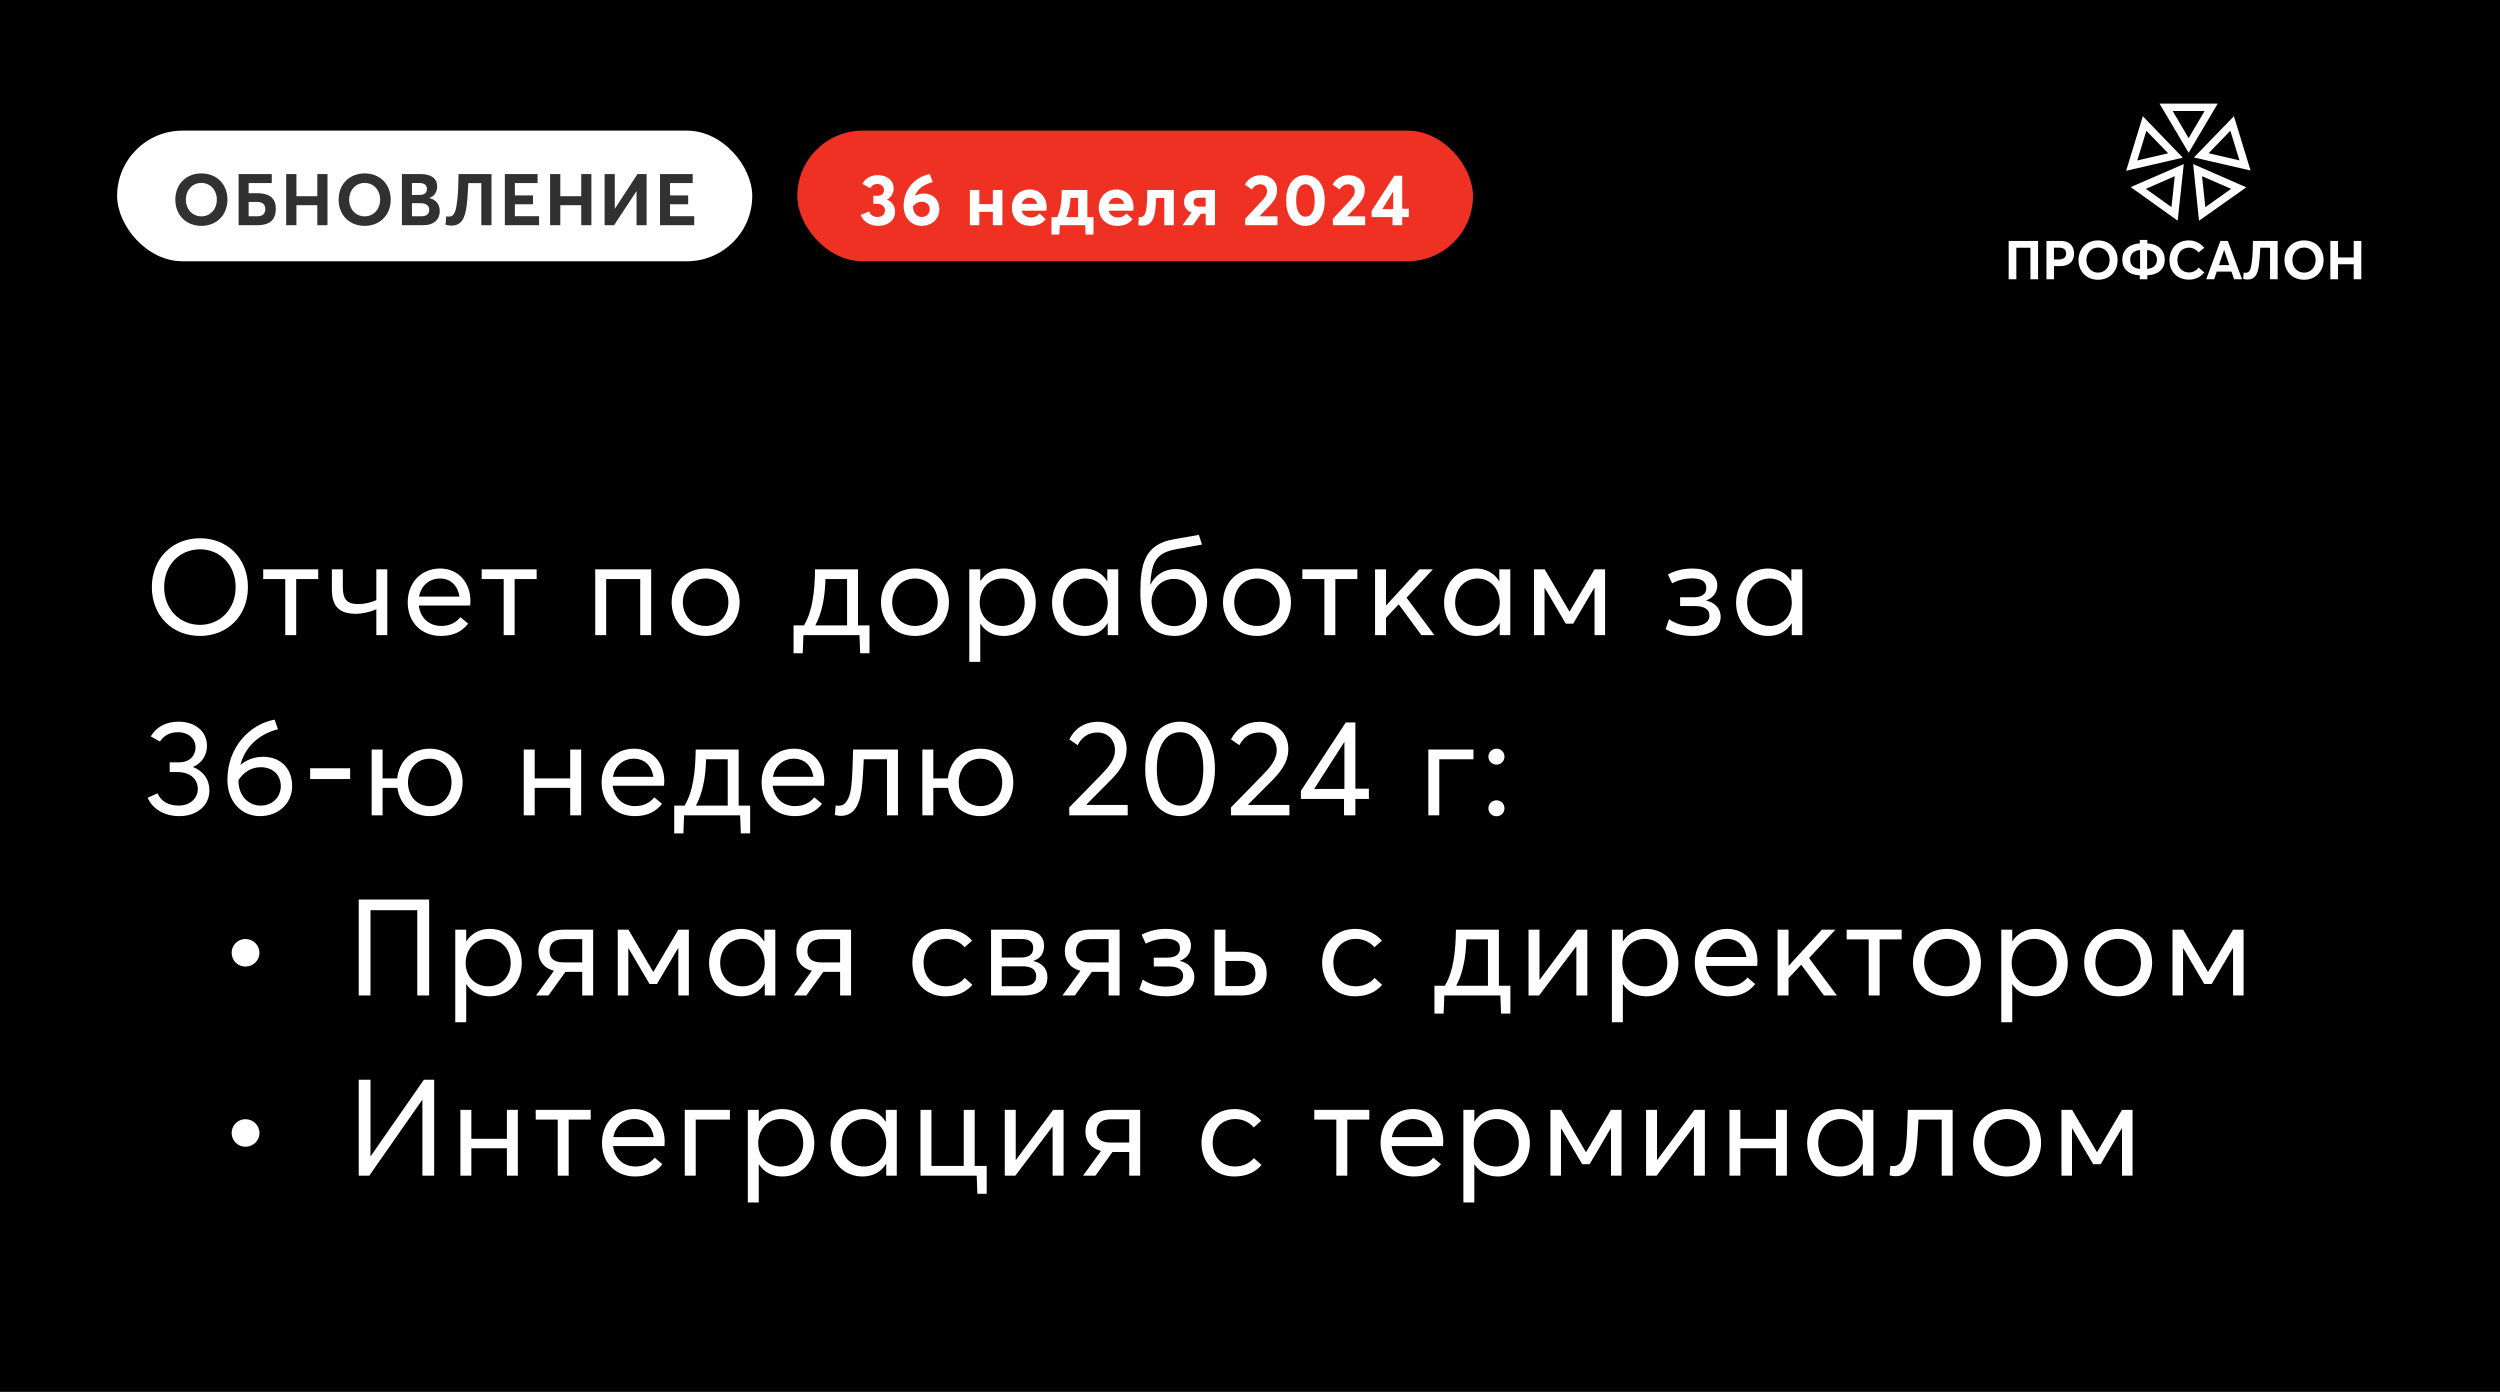
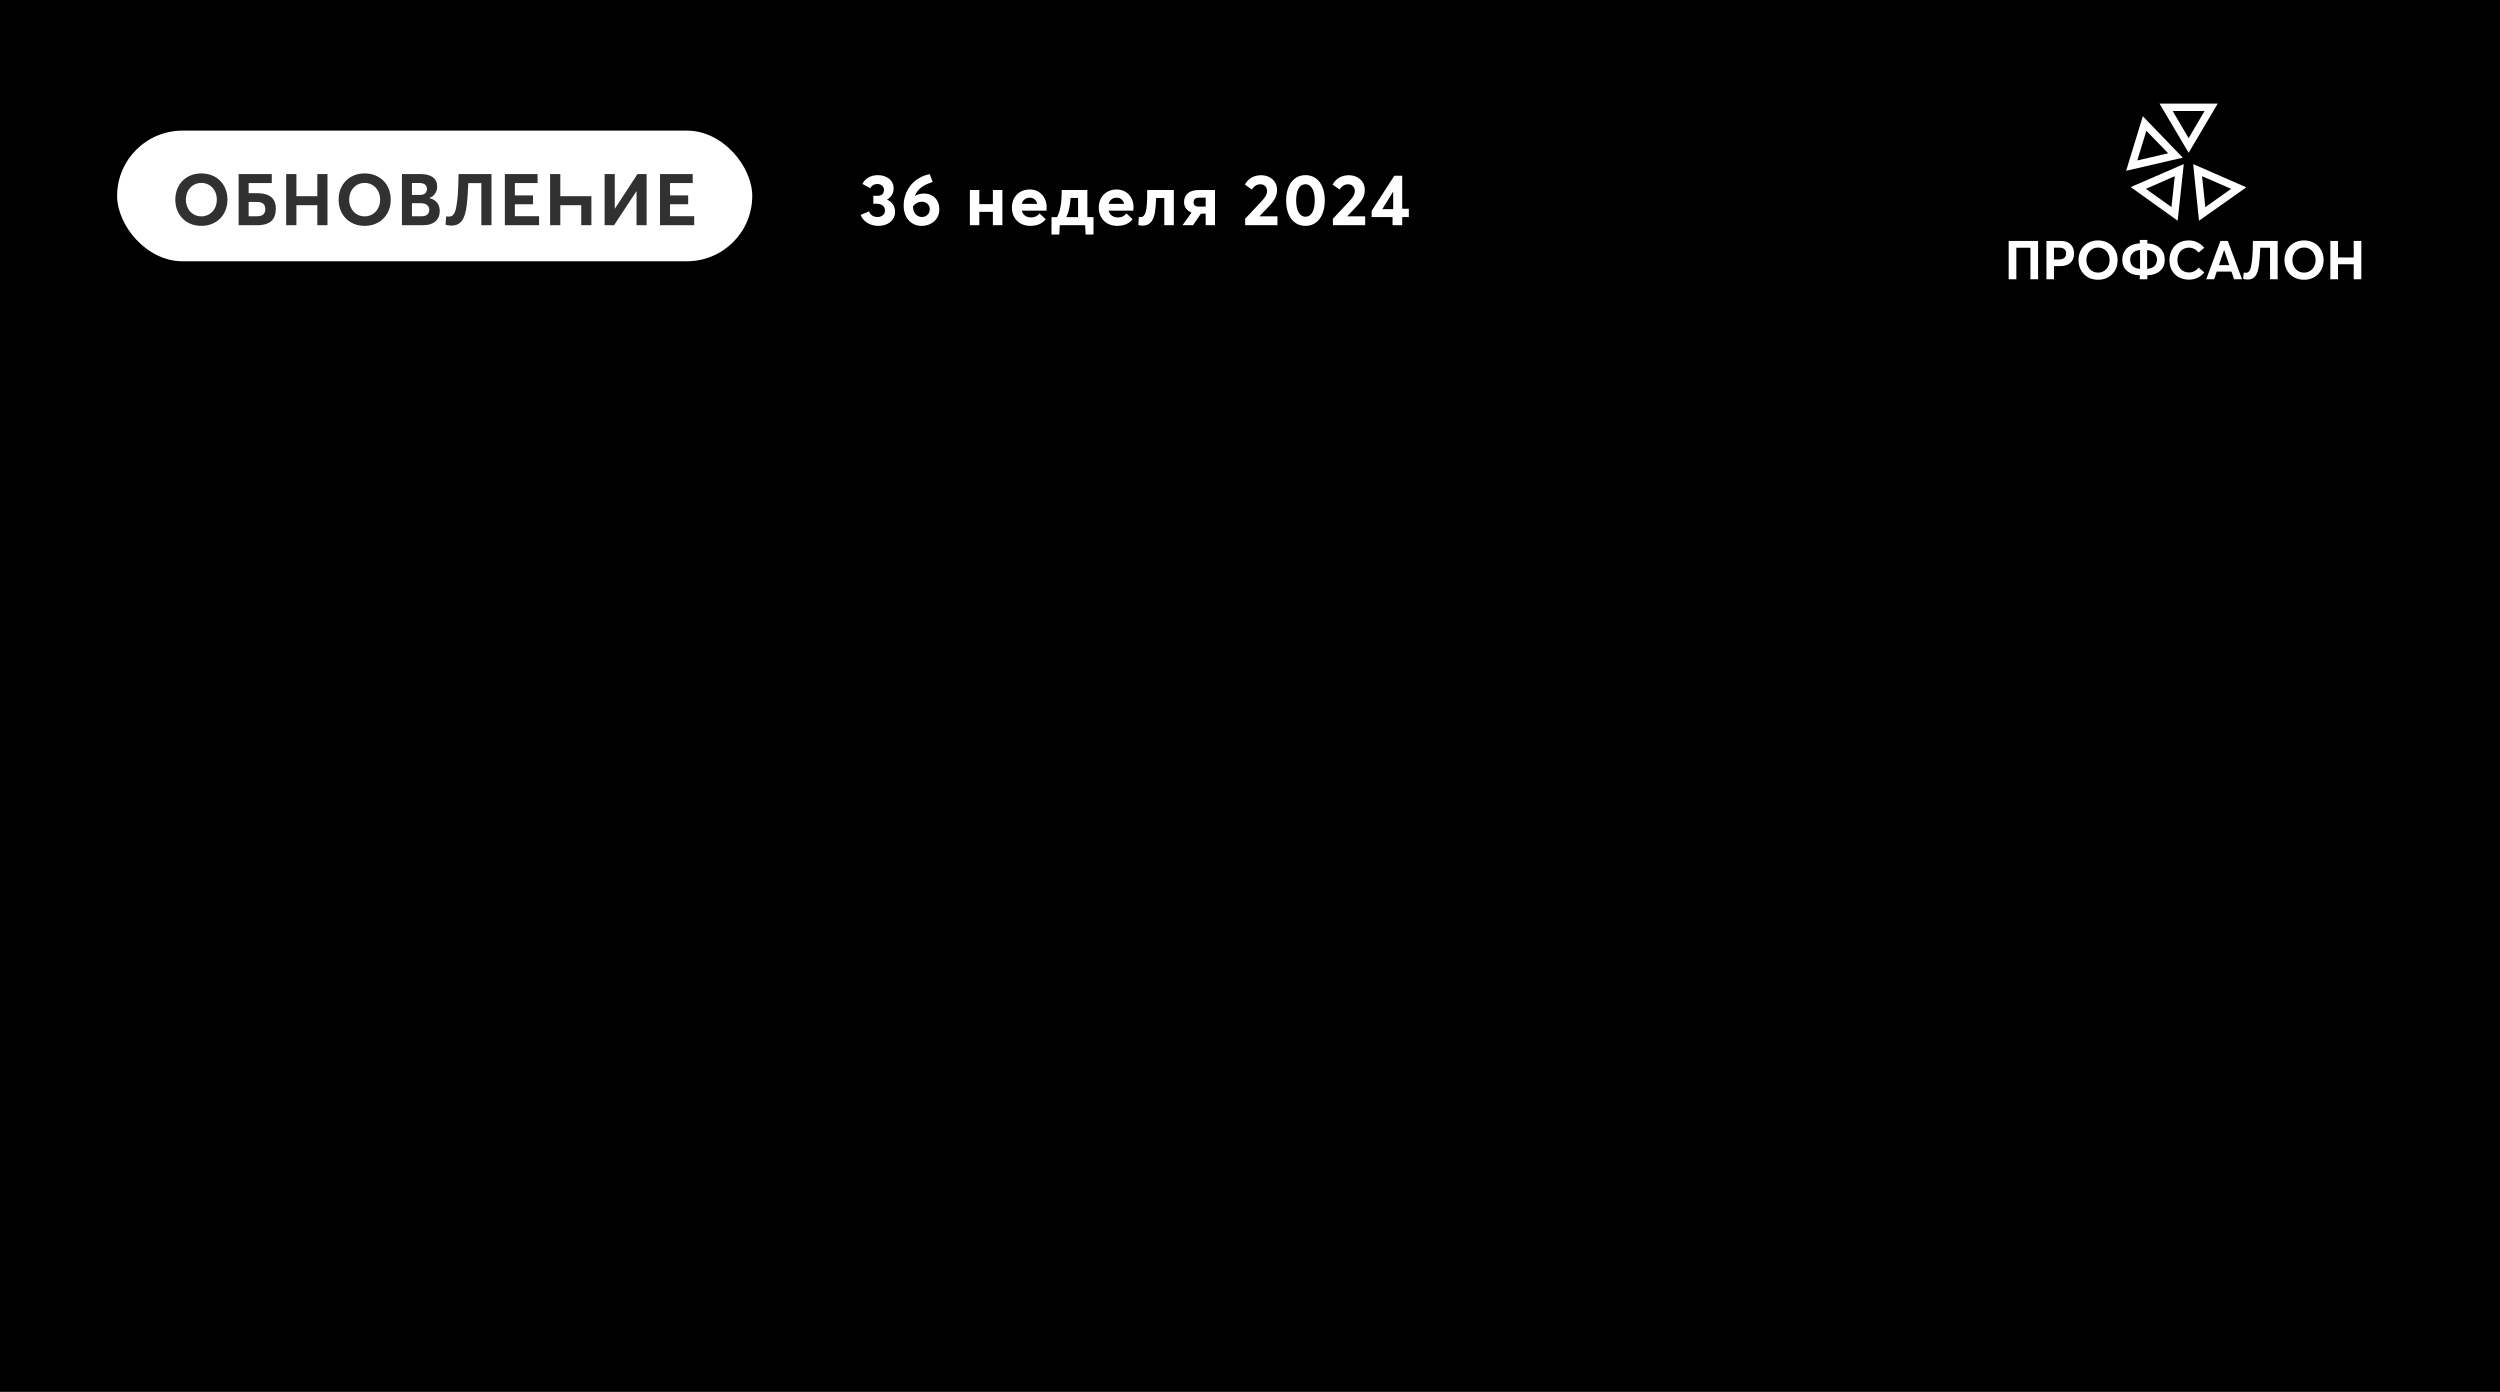
<svg xmlns="http://www.w3.org/2000/svg" width="555" height="309" viewBox="0 0 555 309" fill="none">
  <rect width="555" height="309" fill="black" />
  <path d="M445.924 62V53.48H452.452V62H450.76V54.992H447.628V62H445.924ZM454.315 62V53.48H457.471C459.535 53.48 460.435 54.68 460.435 56.312C460.435 58.184 459.175 59.084 457.303 59.084H455.983V62H454.315ZM455.983 57.596H457.123C458.179 57.596 458.683 57.068 458.683 56.288C458.683 55.496 458.179 54.98 457.207 54.98H455.983V57.596ZM465.775 62.108C463.195 62.108 461.431 60.272 461.431 57.74C461.431 55.208 463.195 53.372 465.775 53.372C468.271 53.372 470.107 55.136 470.107 57.74C470.107 60.332 468.271 62.108 465.775 62.108ZM465.775 60.524C467.239 60.524 468.343 59.348 468.343 57.74C468.343 56.132 467.239 54.956 465.775 54.956C464.239 54.956 463.183 56.192 463.183 57.74C463.183 59.288 464.239 60.524 465.775 60.524ZM480.576 57.656C480.576 59.624 479.256 61.004 476.712 61.112V62H475.032V61.124C472.5 61.016 471.144 59.624 471.144 57.656C471.144 55.676 472.5 54.152 475.032 54.044V53.264H476.712V54.044C479.244 54.152 480.576 55.676 480.576 57.656ZM472.896 57.644C472.896 58.772 473.604 59.6 475.092 59.684V55.508C473.628 55.604 472.896 56.492 472.896 57.644ZM476.664 59.684C478.128 59.576 478.848 58.772 478.848 57.644C478.848 56.492 478.128 55.616 476.664 55.508V59.684ZM485.967 62.084C483.591 62.084 481.623 60.572 481.623 57.764C481.623 55.328 483.183 53.372 485.943 53.372C487.167 53.372 488.427 53.9 489.339 55.016L488.091 56.06C487.539 55.388 486.819 54.98 485.943 54.98C484.491 54.98 483.387 56.06 483.387 57.764C483.387 59.348 484.443 60.488 485.967 60.488C486.855 60.488 487.599 60.044 488.115 59.408L489.351 60.476C488.619 61.388 487.467 62.084 485.967 62.084ZM489.782 62L492.938 53.48H494.57L497.738 62H495.974L495.386 60.296H492.122L491.546 62H489.782ZM492.602 58.856H494.906L493.766 55.52H493.742L492.602 58.856ZM500.157 53.48H505.641V62H503.949V54.992H501.777C501.717 56.384 501.645 57.728 501.501 58.784C501.225 60.86 500.637 62.06 498.969 62.06C498.633 62.06 498.213 62 497.985 61.916L498.105 60.512C498.237 60.548 498.453 60.56 498.573 60.56C499.509 60.56 499.725 59.528 499.917 58.052C500.097 56.72 500.133 54.968 500.157 53.48ZM511.502 62.108C508.922 62.108 507.158 60.272 507.158 57.74C507.158 55.208 508.922 53.372 511.502 53.372C513.998 53.372 515.834 55.136 515.834 57.74C515.834 60.332 513.998 62.108 511.502 62.108ZM511.502 60.524C512.966 60.524 514.07 59.348 514.07 57.74C514.07 56.132 512.966 54.956 511.502 54.956C509.966 54.956 508.91 56.192 508.91 57.74C508.91 59.288 509.966 60.524 511.502 60.524ZM517.338 62V53.48H519.042V57.164H522.522V53.48H524.214V62H522.522V58.664H519.042V62H517.338Z" fill="white" />
  <path fill-rule="evenodd" clip-rule="evenodd" d="M473.015 41.533L483.444 48.995L484.798 36.428L473.014 41.533H473.015ZM482.068 45.974L476.381 41.922L482.796 39.117L482.068 45.974Z" fill="white" />
  <path fill-rule="evenodd" clip-rule="evenodd" d="M472 37.915L484.576 35.002L475.708 25.799L472 37.917V37.915ZM481.334 34.032L474.475 35.618L476.494 29.037L481.334 34.032Z" fill="white" />
  <path fill-rule="evenodd" clip-rule="evenodd" d="M479.413 23L485.878 33.916L492.334 23.004L485.025 23H479.412H479.413ZM485.875 30.669L482.34 24.646H489.414L485.875 30.669Z" fill="white" />
-   <path fill-rule="evenodd" clip-rule="evenodd" d="M495.931 25.793L487.045 34.959L499.626 37.855L495.931 25.793ZM497.168 35.611L490.308 34.016L495.136 29.021L497.168 35.613V35.611Z" fill="white" />
  <path fill-rule="evenodd" clip-rule="evenodd" d="M498.673 41.587L486.881 36.426L488.18 49L498.675 41.587H498.673ZM488.855 39.118L495.31 41.922L489.58 45.988L488.855 39.119V39.118Z" fill="white" />
-   <rect x="177" y="29" width="150" height="29" rx="14.5" fill="#EF3124" />
  <path d="M194.995 50.144C193.043 50.144 191.587 49.104 191.059 47.712L192.931 46.928C193.235 47.712 193.843 48.176 194.835 48.176C195.731 48.176 196.467 47.616 196.467 46.72C196.467 45.92 195.859 45.232 194.643 45.232H193.875V43.472H194.835C195.811 43.472 196.243 42.88 196.243 42.176C196.243 41.392 195.603 40.848 194.803 40.848C193.987 40.848 193.523 41.216 193.203 41.776L191.459 40.832C191.971 39.696 193.235 38.88 194.851 38.88C196.803 38.88 198.387 39.952 198.387 41.824C198.387 42.88 197.859 43.76 196.963 44.288V44.336C198.019 44.816 198.707 45.728 198.707 47.008C198.707 48.912 197.123 50.144 194.995 50.144ZM205.155 42.96C207.011 42.96 208.531 44.24 208.531 46.496C208.531 48.656 206.819 50.144 204.563 50.144C202.307 50.144 200.611 48.368 200.611 45.68C200.611 42.16 202.963 39.296 206.419 38.656L207.059 40.416C205.091 40.976 203.763 41.888 203.123 43.424L203.155 43.456C203.747 43.136 204.451 42.96 205.155 42.96ZM204.659 48.176C205.715 48.176 206.403 47.392 206.403 46.448C206.403 45.488 205.699 44.784 204.595 44.784C203.827 44.784 203.139 45.216 202.691 45.776V45.904C202.691 47.28 203.587 48.176 204.659 48.176ZM215.313 50V42.176H217.409V45.312H220.417V42.176H222.529V50H220.417V47.04H217.409V50H215.313ZM232.354 46.016C232.354 46.272 232.322 46.64 232.306 46.768H226.818C227.074 47.712 227.826 48.272 228.882 48.272C229.762 48.272 230.37 47.904 230.786 47.392L232.146 48.656C231.49 49.504 230.482 50.144 228.738 50.144C226.338 50.144 224.642 48.528 224.642 46.08C224.642 43.696 226.29 42.064 228.61 42.064C230.818 42.064 232.354 43.728 232.354 46.016ZM228.594 43.888C227.746 43.888 227.074 44.368 226.834 45.264H230.274C230.066 44.432 229.506 43.888 228.594 43.888ZM242.755 48.208V52.064H241.011L240.899 50H235.267L235.171 52.064H233.427L233.443 48.208H234.675C235.043 47.472 235.283 46.688 235.427 45.888C235.651 44.72 235.699 43.488 235.699 42.176H241.395V48.208H242.755ZM236.723 48.208H239.331V43.936H237.667C237.603 44.8 237.507 45.68 237.315 46.512C237.171 47.104 236.979 47.68 236.723 48.208ZM251.642 46.016C251.642 46.272 251.61 46.64 251.594 46.768H246.106C246.362 47.712 247.114 48.272 248.17 48.272C249.05 48.272 249.658 47.904 250.074 47.392L251.434 48.656C250.778 49.504 249.77 50.144 248.026 50.144C245.626 50.144 243.93 48.528 243.93 46.08C243.93 43.696 245.578 42.064 247.898 42.064C250.106 42.064 251.642 43.728 251.642 46.016ZM247.882 43.888C247.034 43.888 246.362 44.368 246.122 45.264H249.562C249.354 44.432 248.794 43.888 247.882 43.888ZM254.683 42.176H260.587V50H258.475V43.952H256.667C256.619 45.136 256.539 46.192 256.395 47.104C256.091 48.944 255.323 50.096 253.627 50.096C253.323 50.096 252.955 50.048 252.715 49.952L252.827 48.16C252.955 48.192 253.051 48.208 253.211 48.208C253.963 48.208 254.347 47.424 254.507 46.304C254.667 45.152 254.683 43.408 254.683 42.176ZM266.255 42.176H269.727V50H267.663V47.44H266.591L264.847 50H262.511L264.527 47.184C263.471 46.784 262.863 45.952 262.863 44.88C262.863 43.264 263.887 42.176 266.255 42.176ZM267.663 45.872V43.888H266.223C265.407 43.888 264.975 44.224 264.975 44.912C264.975 45.472 265.327 45.872 266.159 45.872H267.663ZM276.444 50L276.412 48.576L279.82 44.944C280.716 44.016 281.292 43.28 281.292 42.4C281.292 41.552 280.684 40.912 279.836 40.912C279.052 40.912 278.396 41.28 277.916 42.08L276.364 40.976C277.004 39.808 278.156 38.896 279.996 38.896C281.836 38.896 283.5 40.112 283.5 42.144C283.5 43.392 283.1 44.368 281.676 45.84L279.628 47.984L279.644 48.032H283.596V50H276.444ZM289.809 50.144C287.265 50.144 285.521 48.064 285.521 44.512C285.521 41.152 287.153 38.88 289.809 38.88C292.353 38.88 294.097 40.944 294.097 44.512C294.097 47.872 292.481 50.144 289.809 50.144ZM289.809 48.112C291.089 48.112 291.873 46.848 291.873 44.512C291.873 42.272 291.121 40.896 289.809 40.896C288.545 40.896 287.745 42.176 287.745 44.512C287.745 46.72 288.529 48.112 289.809 48.112ZM295.92 50L295.888 48.576L299.296 44.944C300.192 44.016 300.768 43.28 300.768 42.4C300.768 41.552 300.16 40.912 299.312 40.912C298.528 40.912 297.872 41.28 297.392 42.08L295.84 40.976C296.48 39.808 297.632 38.896 299.472 38.896C301.312 38.896 302.976 40.112 302.976 42.144C302.976 43.392 302.576 44.368 301.152 45.84L299.104 47.984L299.12 48.032H303.072V50H295.92ZM309.144 50V48.192H304.504V46.816L309.544 39.008H311.288V46.336H312.76V48.192H311.288V50H309.144ZM306.872 46.432H309.288V42.528L306.872 46.432Z" fill="white" />
  <rect x="26" y="29" width="141" height="29" rx="14.5" fill="white" />
-   <path d="M44.712 50.144C41.273 50.144 38.92 47.696 38.92 44.32C38.92 40.944 41.273 38.496 44.712 38.496C48.041 38.496 50.489 40.848 50.489 44.32C50.489 47.776 48.041 50.144 44.712 50.144ZM44.712 48.032C46.664 48.032 48.136 46.464 48.136 44.32C48.136 42.176 46.664 40.608 44.712 40.608C42.664 40.608 41.257 42.256 41.257 44.32C41.257 46.384 42.664 48.032 44.712 48.032ZM52.974 50V38.64H60.334V40.64H55.198V42.896H57.118C60.142 42.896 61.23 44.304 61.23 46.272C61.23 48.608 60.158 50 57.038 50H52.974ZM55.198 48.016H57.07C58.302 48.016 58.894 47.456 58.894 46.4C58.894 45.312 58.206 44.832 57.086 44.832H55.198V48.016ZM63.532 50V38.64H65.804V43.552H70.444V38.64H72.7V50H70.444V45.552H65.804V50H63.532ZM80.965 50.144C77.525 50.144 75.173 47.696 75.173 44.32C75.173 40.944 77.525 38.496 80.965 38.496C84.293 38.496 86.741 40.848 86.741 44.32C86.741 47.776 84.293 50.144 80.965 50.144ZM80.965 48.032C82.917 48.032 84.389 46.464 84.389 44.32C84.389 42.176 82.917 40.608 80.965 40.608C78.917 40.608 77.509 42.256 77.509 44.32C77.509 46.384 78.917 48.032 80.965 48.032ZM89.226 50V38.64H93.322C95.738 38.64 97.05 39.6 97.05 41.408C97.05 42.432 96.57 43.472 95.338 43.952V43.984C96.794 44.336 97.626 45.36 97.626 46.864C97.626 48.672 96.41 50 93.882 50H89.226ZM91.45 43.28H93.146C94.122 43.28 94.778 42.88 94.778 41.952C94.778 41.152 94.282 40.624 93.05 40.624H91.45V43.28ZM91.45 48.016H93.562C94.634 48.016 95.29 47.536 95.29 46.576C95.29 45.68 94.634 45.104 93.338 45.104H91.45V48.016ZM101.799 38.64H109.111V50H106.855V40.656H103.959C103.879 42.512 103.783 44.304 103.591 45.712C103.223 48.48 102.439 50.08 100.215 50.08C99.767 50.08 99.207 50 98.903 49.888L99.063 48.016C99.239 48.064 99.527 48.08 99.687 48.08C100.935 48.08 101.223 46.704 101.479 44.736C101.719 42.96 101.767 40.624 101.799 38.64ZM112.077 50V38.64H119.341V40.64H114.301V43.376H118.333V45.344H114.301V48H119.677V50H112.077ZM122.119 50V38.64H124.391V43.552H129.031V38.64H131.287V50H129.031V45.552H124.391V50H122.119ZM134.224 50V38.64H136.48V46.304L136.512 46.32L141.52 38.64H143.552V50H141.312V42.464H141.28L136.32 50H134.224ZM146.517 50V38.64H153.781V40.64H148.741V43.376H152.773V45.344H148.741V48H154.117V50H146.517Z" fill="#313131" />
-   <path d="M44.42 141.18C38.21 141.18 33.71 136.68 33.71 130.35C33.71 124.02 38.21 119.49 44.42 119.49C50.39 119.49 55.04 123.84 55.04 130.35C55.04 136.83 50.39 141.18 44.42 141.18ZM44.42 138.72C48.83 138.72 52.31 135.27 52.31 130.35C52.31 125.4 48.83 121.95 44.42 121.95C39.8 121.95 36.44 125.52 36.44 130.35C36.44 135.15 39.8 138.72 44.42 138.72ZM63.326 141V128.55H58.436V126.39H70.646V128.55H65.756V141H63.326ZM83.546 126.39H85.976V141H83.546V135.24C82.256 135.87 80.366 136.26 78.956 136.26C75.326 136.26 73.676 134.61 73.676 130.83V126.39H76.106V130.29C76.106 133.47 77.396 134.1 79.586 134.1C80.966 134.1 82.406 133.74 83.546 133.23V126.39ZM104.433 133.44C104.433 133.83 104.373 134.25 104.373 134.43H92.973C93.303 137.16 95.223 138.96 97.983 138.96C99.933 138.96 101.313 138.12 102.213 137.01L103.923 138.45C102.663 140.07 100.833 141.18 97.893 141.18C93.573 141.18 90.513 138.18 90.513 133.71C90.513 129.3 93.543 126.21 97.713 126.21C101.703 126.21 104.433 129.27 104.433 133.44ZM97.683 128.43C95.343 128.43 93.483 129.96 93.033 132.45H102.003C101.643 130.05 100.083 128.43 97.683 128.43ZM111.817 141V128.55H106.927V126.39H119.137V128.55H114.247V141H111.817ZM132.141 141V126.39H144.561V141H142.131V128.55H134.571V141H132.141ZM156.663 141.18C152.133 141.18 149.103 137.91 149.103 133.71C149.103 129.51 152.133 126.21 156.663 126.21C160.983 126.21 164.193 129.27 164.193 133.71C164.193 138.15 160.983 141.18 156.663 141.18ZM156.663 138.96C159.453 138.96 161.703 136.83 161.703 133.71C161.703 130.59 159.483 128.43 156.663 128.43C153.603 128.43 151.593 130.8 151.593 133.71C151.593 136.62 153.633 138.96 156.663 138.96ZM193.03 138.84V145.02H190.96L190.81 141H178.36L178.21 145.02H176.17V138.84H178.48C179.44 137.22 180.04 135.36 180.37 133.41C180.79 131.13 180.91 128.73 180.94 126.39H190.48V138.84H193.03ZM181 138.84H188.05V128.55H183.25C183.19 130.29 183.07 132.24 182.65 134.13C182.29 135.87 181.75 137.46 181 138.84ZM203.133 141.18C198.603 141.18 195.573 137.91 195.573 133.71C195.573 129.51 198.603 126.21 203.133 126.21C207.453 126.21 210.663 129.27 210.663 133.71C210.663 138.15 207.453 141.18 203.133 141.18ZM203.133 138.96C205.923 138.96 208.173 136.83 208.173 133.71C208.173 130.59 205.953 128.43 203.133 128.43C200.073 128.43 198.063 130.8 198.063 133.71C198.063 136.62 200.103 138.96 203.133 138.96ZM215.186 146.94V126.39H217.616V128.97H217.646C218.756 127.23 220.616 126.21 222.836 126.21C226.976 126.21 229.946 129.48 229.946 133.8C229.946 138.24 226.856 141.18 222.836 141.18C220.526 141.18 218.726 140.16 217.646 138.48H217.616V146.94H215.186ZM222.506 138.96C225.446 138.96 227.486 136.74 227.486 133.8C227.486 130.56 225.236 128.43 222.476 128.43C219.506 128.43 217.496 130.8 217.496 133.8C217.496 136.89 219.716 138.96 222.506 138.96ZM240.664 141.18C236.644 141.18 233.554 138.24 233.554 133.8C233.554 129.48 236.524 126.21 240.664 126.21C242.824 126.21 244.714 127.23 245.764 129L245.824 128.97V126.39H248.254V141H245.914V138.36H245.884C244.834 140.1 243.034 141.18 240.664 141.18ZM241.024 138.96C243.724 138.96 245.914 136.89 245.914 133.8C245.914 130.8 243.904 128.43 241.024 128.43C238.264 128.43 236.014 130.56 236.014 133.8C236.014 136.74 238.024 138.96 241.024 138.96ZM260.779 141.18C255.439 141.18 253.129 137.16 253.159 131.67C253.159 125.31 254.059 120.87 260.509 119.73L266.149 118.74L266.839 120.9L260.989 121.95C256.189 122.82 255.679 125.43 255.349 129.75L255.409 129.78C256.369 127.86 258.199 126.33 261.109 126.33C264.859 126.33 267.979 129.33 267.979 133.65C267.979 138.06 264.709 141.18 260.779 141.18ZM260.689 138.99C263.239 138.99 265.519 136.8 265.519 133.65C265.519 130.68 263.329 128.52 260.599 128.52C257.449 128.52 255.679 131.13 255.649 133.44C255.649 135.99 257.239 138.99 260.689 138.99ZM279.067 141.18C274.537 141.18 271.507 137.91 271.507 133.71C271.507 129.51 274.537 126.21 279.067 126.21C283.387 126.21 286.597 129.27 286.597 133.71C286.597 138.15 283.387 141.18 279.067 141.18ZM279.067 138.96C281.857 138.96 284.107 136.83 284.107 133.71C284.107 130.59 281.887 128.43 279.067 128.43C276.007 128.43 273.997 130.8 273.997 133.71C273.997 136.62 276.037 138.96 279.067 138.96ZM294.012 141V128.55H289.122V126.39H301.332V128.55H296.442V141H294.012ZM305.262 141V126.39H307.692V134.37H307.752L315.102 126.39H318.102L312.252 132.69L318.432 141H315.552L310.512 134.16L307.692 137.16V141H305.262ZM327.693 141.18C323.673 141.18 320.583 138.24 320.583 133.8C320.583 129.48 323.553 126.21 327.693 126.21C329.853 126.21 331.743 127.23 332.793 129L332.853 128.97V126.39H335.283V141H332.943V138.36H332.913C331.863 140.1 330.063 141.18 327.693 141.18ZM328.053 138.96C330.753 138.96 332.943 136.89 332.943 133.8C332.943 130.8 330.933 128.43 328.053 128.43C325.293 128.43 323.043 130.56 323.043 133.8C323.043 136.74 325.053 138.96 328.053 138.96ZM340.548 141V126.39H342.918L348.408 135.75H348.468L353.988 126.39H356.328V141H353.988V130.5H353.928L349.248 138.45H347.598L342.948 130.53H342.888V141H340.548ZM375.744 141.18C372.894 141.18 370.944 140.4 369.774 139.65L370.524 137.46C371.874 138.42 373.704 139.02 375.744 139.02C378.054 139.02 379.494 138.18 379.494 136.65C379.494 135.24 378.294 134.55 376.284 134.55H372.984V132.6H375.894C377.814 132.6 378.804 131.88 378.804 130.53C378.804 129 377.544 128.4 375.684 128.4C373.914 128.4 372.384 128.85 371.214 129.51L370.284 127.53C371.274 126.96 373.224 126.21 375.654 126.21C379.074 126.21 381.234 127.59 381.234 129.93C381.234 131.46 380.334 132.75 378.774 133.29V133.32C380.454 133.71 381.984 134.88 381.984 136.95C381.984 139.47 379.764 141.18 375.744 141.18ZM392.523 141.18C388.503 141.18 385.413 138.24 385.413 133.8C385.413 129.48 388.383 126.21 392.523 126.21C394.683 126.21 396.573 127.23 397.623 129L397.683 128.97V126.39H400.113V141H397.773V138.36H397.743C396.693 140.1 394.893 141.18 392.523 141.18ZM392.883 138.96C395.583 138.96 397.773 136.89 397.773 133.8C397.773 130.8 395.763 128.43 392.883 128.43C390.123 128.43 387.873 130.56 387.873 133.8C387.873 136.74 389.883 138.96 392.883 138.96ZM39.83 181.18C36.32 181.18 33.8 179.47 32.78 177.1L34.97 176.11C35.69 177.76 37.25 178.84 39.65 178.84C42.05 178.84 43.91 177.37 43.91 175.12C43.91 173.14 42.44 171.4 39.38 171.4H37.67V169.24H39.68C42.32 169.24 43.4 167.59 43.4 165.94C43.4 163.9 41.72 162.55 39.56 162.55C37.52 162.55 36.32 163.42 35.51 164.62L33.47 163.48C34.55 161.59 36.65 160.21 39.62 160.21C43.13 160.21 45.95 162.19 45.95 165.61C45.95 167.53 44.87 169.39 42.92 170.23V170.32C45.11 171.16 46.49 173.02 46.49 175.48C46.49 178.9 43.64 181.18 39.83 181.18ZM58.436 168.01C62.156 168.01 64.856 170.44 64.856 174.55C64.856 178.33 61.826 181.18 57.716 181.18C53.636 181.18 50.486 178 50.486 173.11C50.486 165.79 55.526 160.75 60.956 159.76L61.706 161.89C57.956 162.85 54.536 165.34 53.366 169.84C54.656 168.7 56.456 168.01 58.436 168.01ZM57.866 178.84C60.566 178.84 62.336 176.86 62.336 174.52C62.336 172.03 60.566 170.32 57.866 170.32C55.586 170.32 53.876 171.7 52.946 173.2V173.38C52.946 176.62 55.136 178.84 57.866 178.84ZM68.848 172.96V170.56H77.728V172.96H68.848ZM95.406 166.21C99.606 166.21 102.696 169.27 102.696 173.71C102.696 178.15 99.606 181.18 95.406 181.18C91.416 181.18 88.716 178.57 88.236 174.91H84.936V181H82.506V166.39H84.936V172.81H88.176C88.566 169 91.326 166.21 95.406 166.21ZM95.406 178.96C98.106 178.96 100.236 176.83 100.236 173.71C100.236 170.59 98.106 168.43 95.406 168.43C92.466 168.43 90.576 170.74 90.576 173.71C90.576 176.68 92.496 178.96 95.406 178.96ZM116.27 181V166.39H118.7V172.81H126.59V166.39H129.02V181H126.59V174.91H118.7V181H116.27ZM147.475 173.44C147.475 173.83 147.415 174.25 147.415 174.43H136.015C136.345 177.16 138.265 178.96 141.025 178.96C142.975 178.96 144.355 178.12 145.255 177.01L146.965 178.45C145.705 180.07 143.875 181.18 140.935 181.18C136.615 181.18 133.555 178.18 133.555 173.71C133.555 169.3 136.585 166.21 140.755 166.21C144.745 166.21 147.475 169.27 147.475 173.44ZM140.725 168.43C138.385 168.43 136.525 169.96 136.075 172.45H145.045C144.685 170.05 143.125 168.43 140.725 168.43ZM166.533 178.84V185.02H164.463L164.313 181H151.863L151.713 185.02H149.673V178.84H151.983C152.943 177.22 153.543 175.36 153.873 173.41C154.293 171.13 154.413 168.73 154.443 166.39H163.983V178.84H166.533ZM154.503 178.84H161.553V168.55H156.753C156.693 170.29 156.573 172.24 156.153 174.13C155.793 175.87 155.253 177.46 154.503 178.84ZM182.995 173.44C182.995 173.83 182.935 174.25 182.935 174.43H171.535C171.865 177.16 173.785 178.96 176.545 178.96C178.495 178.96 179.875 178.12 180.775 177.01L182.485 178.45C181.225 180.07 179.395 181.18 176.455 181.18C172.135 181.18 169.075 178.18 169.075 173.71C169.075 169.3 172.105 166.21 176.275 166.21C180.265 166.21 182.995 169.27 182.995 173.44ZM176.245 168.43C173.905 168.43 172.045 169.96 171.595 172.45H180.565C180.205 170.05 178.645 168.43 176.245 168.43ZM189.389 166.39H199.349V181H196.919V168.55H191.759C191.639 170.95 191.519 173.35 191.279 175.27C190.739 179.26 189.239 181.12 186.629 181.12C186.119 181.12 185.639 181.03 185.339 180.91L185.519 178.81C185.699 178.84 185.909 178.87 186.209 178.87C187.709 178.87 188.669 177.37 188.999 174.49C189.239 172.21 189.329 168.88 189.389 166.39ZM217.663 166.21C221.863 166.21 224.953 169.27 224.953 173.71C224.953 178.15 221.863 181.18 217.663 181.18C213.673 181.18 210.973 178.57 210.493 174.91H207.193V181H204.763V166.39H207.193V172.81H210.433C210.823 169 213.583 166.21 217.663 166.21ZM217.663 178.96C220.363 178.96 222.493 176.83 222.493 173.71C222.493 170.59 220.363 168.43 217.663 168.43C214.723 168.43 212.833 170.74 212.833 173.71C212.833 176.68 214.753 178.96 217.663 178.96ZM237.387 181L237.357 179.26L244.407 172.06C246.147 170.26 247.527 168.61 247.527 166.57C247.527 164.29 245.937 162.61 243.657 162.61C241.707 162.61 240.207 163.57 239.247 165.43L237.387 164.14C238.527 161.86 240.597 160.24 243.807 160.24C247.107 160.24 250.107 162.49 250.107 166.3C250.107 168.61 249.117 170.62 246.567 173.2L241.197 178.6L241.227 178.69H250.347V181H237.387ZM261.976 181.18C257.506 181.18 254.236 177.43 254.236 170.71C254.236 164.59 257.086 160.21 261.976 160.21C266.446 160.21 269.716 163.96 269.716 170.71C269.716 176.8 266.896 181.18 261.976 181.18ZM261.976 178.84C265.276 178.84 267.136 175.63 267.136 170.71C267.136 165.46 265.036 162.55 261.976 162.55C258.706 162.55 256.816 165.76 256.816 170.71C256.816 175.93 258.946 178.84 261.976 178.84ZM273.289 181L273.259 179.26L280.309 172.06C282.049 170.26 283.429 168.61 283.429 166.57C283.429 164.29 281.839 162.61 279.559 162.61C277.609 162.61 276.109 163.57 275.149 165.43L273.289 164.14C274.429 161.86 276.499 160.24 279.709 160.24C283.009 160.24 286.009 162.49 286.009 166.3C286.009 168.61 285.019 170.62 282.469 173.2L277.099 178.6L277.129 178.69H286.249V181H273.289ZM298.372 181V177.37H288.802V175.57L298.762 160.39H300.892V175.09H303.892V177.37H300.892V181H298.372ZM291.742 175.15H298.462V164.68L291.742 175.15ZM317.09 181V166.39H327.11V168.55H319.52V181H317.09ZM332.225 169.75C331.235 169.75 330.425 168.97 330.425 167.98C330.425 166.99 331.235 166.21 332.225 166.21C333.215 166.21 333.995 166.99 333.995 167.98C333.995 168.97 333.215 169.75 332.225 169.75ZM332.225 181.21C331.235 181.21 330.425 180.43 330.425 179.44C330.425 178.45 331.235 177.67 332.225 177.67C333.215 177.67 333.995 178.45 333.995 179.44C333.995 180.43 333.215 181.21 332.225 181.21ZM54.482 214.58C52.802 214.58 51.422 213.23 51.422 211.52C51.422 209.81 52.802 208.46 54.482 208.46C56.192 208.46 57.602 209.81 57.602 211.52C57.602 213.23 56.192 214.58 54.482 214.58ZM79.64 221V199.7H95.27V221H92.63V202.07H82.25V221H79.64ZM101.069 226.94V206.39H103.499V208.97H103.529C104.639 207.23 106.499 206.21 108.719 206.21C112.859 206.21 115.829 209.48 115.829 213.8C115.829 218.24 112.739 221.18 108.719 221.18C106.409 221.18 104.609 220.16 103.529 218.48H103.499V226.94H101.069ZM108.389 218.96C111.329 218.96 113.369 216.74 113.369 213.8C113.369 210.56 111.119 208.43 108.359 208.43C105.389 208.43 103.379 210.8 103.379 213.8C103.379 216.89 105.599 218.96 108.389 218.96ZM125.233 206.39H131.683V221H129.253V215.75H125.533L121.753 221H118.993L122.983 215.51C120.733 214.94 119.533 213.35 119.533 211.19C119.533 208.28 121.393 206.39 125.233 206.39ZM129.253 213.65V208.49H125.203C123.043 208.49 121.993 209.42 121.993 211.19C121.993 212.66 122.893 213.65 125.083 213.65H129.253ZM137.146 221V206.39H139.516L145.006 215.75H145.066L150.586 206.39H152.926V221H150.586V210.5H150.526L145.846 218.45H144.196L139.546 210.53H139.486V221H137.146ZM164.528 221.18C160.508 221.18 157.418 218.24 157.418 213.8C157.418 209.48 160.388 206.21 164.528 206.21C166.688 206.21 168.578 207.23 169.628 209L169.688 208.97V206.39H172.118V221H169.778V218.36H169.748C168.698 220.1 166.898 221.18 164.528 221.18ZM164.888 218.96C167.588 218.96 169.778 216.89 169.778 213.8C169.778 210.8 167.768 208.43 164.888 208.43C162.128 208.43 159.878 210.56 159.878 213.8C159.878 216.74 161.888 218.96 164.888 218.96ZM182.484 206.39H188.934V221H186.504V215.75H182.784L179.004 221H176.244L180.234 215.51C177.984 214.94 176.784 213.35 176.784 211.19C176.784 208.28 178.644 206.39 182.484 206.39ZM186.504 213.65V208.49H182.454C180.294 208.49 179.244 209.42 179.244 211.19C179.244 212.66 180.144 213.65 182.334 213.65H186.504ZM209.831 221.18C205.571 221.18 202.541 218.15 202.541 213.71C202.541 209.3 205.571 206.21 209.921 206.21C212.111 206.21 214.361 207.11 215.801 208.82L214.151 210.29C213.221 209.21 211.781 208.43 210.041 208.43C207.041 208.43 205.031 210.62 205.031 213.71C205.031 216.83 207.041 218.96 210.011 218.96C211.751 218.96 213.281 218.21 214.181 217.1L215.861 218.63C214.631 220.1 212.681 221.18 209.831 221.18ZM220.015 221V206.39H226.825C230.005 206.39 231.775 207.59 231.775 209.96C231.775 211.67 230.995 212.81 229.375 213.32V213.35C231.175 213.71 232.525 214.91 232.525 216.92C232.525 219.35 231.025 221 227.035 221H220.015ZM222.385 212.57H226.615C228.445 212.57 229.375 211.88 229.375 210.44C229.375 209 228.325 208.46 226.705 208.46H222.385V212.57ZM222.385 218.93H226.855C229.015 218.93 230.035 218.24 230.035 216.71C230.035 215.24 228.955 214.52 227.005 214.52H222.385V218.93ZM242.099 206.39H248.549V221H246.119V215.75H242.399L238.619 221H235.859L239.849 215.51C237.599 214.94 236.399 213.35 236.399 211.19C236.399 208.28 238.259 206.39 242.099 206.39ZM246.119 213.65V208.49H242.069C239.909 208.49 238.859 209.42 238.859 211.19C238.859 212.66 239.759 213.65 241.949 213.65H246.119ZM258.902 221.18C256.052 221.18 254.102 220.4 252.932 219.65L253.682 217.46C255.032 218.42 256.862 219.02 258.902 219.02C261.212 219.02 262.652 218.18 262.652 216.65C262.652 215.24 261.452 214.55 259.442 214.55H256.142V212.6H259.052C260.972 212.6 261.962 211.88 261.962 210.53C261.962 209 260.702 208.4 258.842 208.4C257.072 208.4 255.542 208.85 254.372 209.51L253.442 207.53C254.432 206.96 256.382 206.21 258.812 206.21C262.232 206.21 264.392 207.59 264.392 209.93C264.392 211.46 263.492 212.75 261.932 213.29V213.32C263.612 213.71 265.142 214.88 265.142 216.95C265.142 219.47 262.922 221.18 258.902 221.18ZM269.619 221V206.39H272.049V211.28H275.589C279.669 211.28 281.199 213.2 281.199 216.14C281.199 219.05 279.549 221 275.379 221H269.619ZM272.049 218.9H275.409C277.629 218.9 278.709 217.94 278.709 216.17C278.709 214.28 277.659 213.32 275.499 213.32H272.049V218.9ZM300.807 221.18C296.547 221.18 293.517 218.15 293.517 213.71C293.517 209.3 296.547 206.21 300.897 206.21C303.087 206.21 305.337 207.11 306.777 208.82L305.127 210.29C304.197 209.21 302.757 208.43 301.017 208.43C298.017 208.43 296.007 210.62 296.007 213.71C296.007 216.83 298.017 218.96 300.987 218.96C302.727 218.96 304.257 218.21 305.157 217.1L306.837 218.63C305.607 220.1 303.657 221.18 300.807 221.18ZM335.305 218.84V225.02H333.235L333.085 221H320.635L320.485 225.02H318.445V218.84H320.755C321.715 217.22 322.315 215.36 322.645 213.41C323.065 211.13 323.185 208.73 323.215 206.39H332.755V218.84H335.305ZM323.275 218.84H330.325V208.55H325.525C325.465 210.29 325.345 212.24 324.925 214.13C324.565 215.87 324.025 217.46 323.275 218.84ZM339.334 221V206.39H341.764V217.49H341.824L350.074 206.39H352.384V221H349.954V210.14H349.894L341.674 221H339.334ZM357.842 226.94V206.39H360.272V208.97H360.302C361.412 207.23 363.272 206.21 365.492 206.21C369.632 206.21 372.602 209.48 372.602 213.8C372.602 218.24 369.512 221.18 365.492 221.18C363.182 221.18 361.382 220.16 360.302 218.48H360.272V226.94H357.842ZM365.162 218.96C368.102 218.96 370.142 216.74 370.142 213.8C370.142 210.56 367.892 208.43 365.132 208.43C362.162 208.43 360.152 210.8 360.152 213.8C360.152 216.89 362.372 218.96 365.162 218.96ZM390.159 213.44C390.159 213.83 390.099 214.25 390.099 214.43H378.699C379.029 217.16 380.949 218.96 383.709 218.96C385.659 218.96 387.039 218.12 387.939 217.01L389.649 218.45C388.389 220.07 386.559 221.18 383.619 221.18C379.299 221.18 376.239 218.18 376.239 213.71C376.239 209.3 379.269 206.21 383.439 206.21C387.429 206.21 390.159 209.27 390.159 213.44ZM383.409 208.43C381.069 208.43 379.209 209.96 378.759 212.45H387.729C387.369 210.05 385.809 208.43 383.409 208.43ZM394.622 221V206.39H397.052V214.37H397.112L404.462 206.39H407.462L401.612 212.69L407.792 221H404.912L399.872 214.16L397.052 217.16V221H394.622ZM414.85 221V208.55H409.96V206.39H422.17V208.55H417.28V221H414.85ZM432.232 221.18C427.702 221.18 424.672 217.91 424.672 213.71C424.672 209.51 427.702 206.21 432.232 206.21C436.552 206.21 439.762 209.27 439.762 213.71C439.762 218.15 436.552 221.18 432.232 221.18ZM432.232 218.96C435.022 218.96 437.272 216.83 437.272 213.71C437.272 210.59 435.052 208.43 432.232 208.43C429.172 208.43 427.162 210.8 427.162 213.71C427.162 216.62 429.202 218.96 432.232 218.96ZM444.285 226.94V206.39H446.715V208.97H446.745C447.855 207.23 449.715 206.21 451.935 206.21C456.075 206.21 459.045 209.48 459.045 213.8C459.045 218.24 455.955 221.18 451.935 221.18C449.625 221.18 447.825 220.16 446.745 218.48H446.715V226.94H444.285ZM451.605 218.96C454.545 218.96 456.585 216.74 456.585 213.8C456.585 210.56 454.335 208.43 451.575 208.43C448.605 208.43 446.595 210.8 446.595 213.8C446.595 216.89 448.815 218.96 451.605 218.96ZM470.243 221.18C465.713 221.18 462.683 217.91 462.683 213.71C462.683 209.51 465.713 206.21 470.243 206.21C474.563 206.21 477.773 209.27 477.773 213.71C477.773 218.15 474.563 221.18 470.243 221.18ZM470.243 218.96C473.033 218.96 475.283 216.83 475.283 213.71C475.283 210.59 473.063 208.43 470.243 208.43C467.183 208.43 465.173 210.8 465.173 213.71C465.173 216.62 467.213 218.96 470.243 218.96ZM482.296 221V206.39H484.666L490.156 215.75H490.216L495.736 206.39H498.076V221H495.736V210.5H495.676L490.996 218.45H489.346L484.696 210.53H484.636V221H482.296ZM54.482 254.58C52.802 254.58 51.422 253.23 51.422 251.52C51.422 249.81 52.802 248.46 54.482 248.46C56.192 248.46 57.602 249.81 57.602 251.52C57.602 253.23 56.192 254.58 54.482 254.58ZM79.64 261V239.7H82.25V256.65H82.31L94.1 239.7H96.38V261H93.77V244.2H93.71L81.98 261H79.64ZM102.211 261V246.39H104.641V252.81H112.531V246.39H114.961V261H112.531V254.91H104.641V261H102.211ZM123.816 261V248.55H118.926V246.39H131.136V248.55H126.246V261H123.816ZM147.558 253.44C147.558 253.83 147.498 254.25 147.498 254.43H136.098C136.428 257.16 138.348 258.96 141.108 258.96C143.058 258.96 144.438 258.12 145.338 257.01L147.048 258.45C145.788 260.07 143.958 261.18 141.018 261.18C136.698 261.18 133.638 258.18 133.638 253.71C133.638 249.3 136.668 246.21 140.838 246.21C144.828 246.21 147.558 249.27 147.558 253.44ZM140.808 248.43C138.468 248.43 136.608 249.96 136.158 252.45H145.128C144.768 250.05 143.208 248.43 140.808 248.43ZM152.021 261V246.39H162.041V248.55H154.451V261H152.021ZM166.016 266.94V246.39H168.446V248.97H168.476C169.586 247.23 171.446 246.21 173.666 246.21C177.806 246.21 180.776 249.48 180.776 253.8C180.776 258.24 177.686 261.18 173.666 261.18C171.356 261.18 169.556 260.16 168.476 258.48H168.446V266.94H166.016ZM173.336 258.96C176.276 258.96 178.316 256.74 178.316 253.8C178.316 250.56 176.066 248.43 173.306 248.43C170.336 248.43 168.326 250.8 168.326 253.8C168.326 256.89 170.546 258.96 173.336 258.96ZM191.494 261.18C187.474 261.18 184.384 258.24 184.384 253.8C184.384 249.48 187.354 246.21 191.494 246.21C193.654 246.21 195.544 247.23 196.594 249L196.654 248.97V246.39H199.084V261H196.744V258.36H196.714C195.664 260.1 193.864 261.18 191.494 261.18ZM191.854 258.96C194.554 258.96 196.744 256.89 196.744 253.8C196.744 250.8 194.734 248.43 191.854 248.43C189.094 248.43 186.844 250.56 186.844 253.8C186.844 256.74 188.854 258.96 191.854 258.96ZM219.05 258.84V265.02H216.98L216.83 261H204.35V246.39H206.78V258.84H213.95V246.39H216.38V258.84H219.05ZM223.062 261V246.39H225.492V257.49H225.552L233.802 246.39H236.112V261H233.682V250.14H233.622L225.402 261H223.062ZM246.669 246.39H253.119V261H250.689V255.75H246.969L243.189 261H240.429L244.419 255.51C242.169 254.94 240.969 253.35 240.969 251.19C240.969 248.28 242.829 246.39 246.669 246.39ZM250.689 253.65V248.49H246.639C244.479 248.49 243.429 249.42 243.429 251.19C243.429 252.66 244.329 253.65 246.519 253.65H250.689ZM274.017 261.18C269.757 261.18 266.727 258.15 266.727 253.71C266.727 249.3 269.757 246.21 274.107 246.21C276.297 246.21 278.547 247.11 279.987 248.82L278.337 250.29C277.407 249.21 275.967 248.43 274.227 248.43C271.227 248.43 269.217 250.62 269.217 253.71C269.217 256.83 271.227 258.96 274.197 258.96C275.937 258.96 277.467 258.21 278.367 257.1L280.047 258.63C278.817 260.1 276.867 261.18 274.017 261.18ZM296.665 261V248.55H291.775V246.39H303.985V248.55H299.095V261H296.665ZM320.407 253.44C320.407 253.83 320.347 254.25 320.347 254.43H308.947C309.277 257.16 311.197 258.96 313.957 258.96C315.907 258.96 317.287 258.12 318.187 257.01L319.897 258.45C318.637 260.07 316.807 261.18 313.867 261.18C309.547 261.18 306.487 258.18 306.487 253.71C306.487 249.3 309.517 246.21 313.687 246.21C317.677 246.21 320.407 249.27 320.407 253.44ZM313.657 248.43C311.317 248.43 309.457 249.96 309.007 252.45H317.977C317.617 250.05 316.057 248.43 313.657 248.43ZM324.87 266.94V246.39H327.3V248.97H327.33C328.44 247.23 330.3 246.21 332.52 246.21C336.66 246.21 339.63 249.48 339.63 253.8C339.63 258.24 336.54 261.18 332.52 261.18C330.21 261.18 328.41 260.16 327.33 258.48H327.3V266.94H324.87ZM332.19 258.96C335.13 258.96 337.17 256.74 337.17 253.8C337.17 250.56 334.92 248.43 332.16 248.43C329.19 248.43 327.18 250.8 327.18 253.8C327.18 256.89 329.4 258.96 332.19 258.96ZM344.198 261V246.39H346.568L352.058 255.75H352.118L357.638 246.39H359.978V261H357.638V250.5H357.578L352.898 258.45H351.248L346.598 250.53H346.538V261H344.198ZM365.43 261V246.39H367.86V257.49H367.92L376.17 246.39H378.48V261H376.05V250.14H375.99L367.77 261H365.43ZM383.937 261V246.39H386.367V252.81H394.257V246.39H396.687V261H394.257V254.91H386.367V261H383.937ZM408.301 261.18C404.281 261.18 401.191 258.24 401.191 253.8C401.191 249.48 404.161 246.21 408.301 246.21C410.461 246.21 412.351 247.23 413.401 249L413.461 248.97V246.39H415.891V261H413.551V258.36H413.521C412.471 260.1 410.671 261.18 408.301 261.18ZM408.661 258.96C411.361 258.96 413.551 256.89 413.551 253.8C413.551 250.8 411.541 248.43 408.661 248.43C405.901 248.43 403.651 250.56 403.651 253.8C403.651 256.74 405.661 258.96 408.661 258.96ZM423.527 246.39H433.487V261H431.057V248.55H425.897C425.777 250.95 425.657 253.35 425.417 255.27C424.877 259.26 423.377 261.12 420.767 261.12C420.257 261.12 419.777 261.03 419.477 260.91L419.657 258.81C419.837 258.84 420.047 258.87 420.347 258.87C421.847 258.87 422.807 257.37 423.137 254.49C423.377 252.21 423.467 248.88 423.527 246.39ZM445.591 261.18C441.061 261.18 438.031 257.91 438.031 253.71C438.031 249.51 441.061 246.21 445.591 246.21C449.911 246.21 453.121 249.27 453.121 253.71C453.121 258.15 449.911 261.18 445.591 261.18ZM445.591 258.96C448.381 258.96 450.631 256.83 450.631 253.71C450.631 250.59 448.411 248.43 445.591 248.43C442.531 248.43 440.521 250.8 440.521 253.71C440.521 256.62 442.561 258.96 445.591 258.96ZM457.644 261V246.39H460.014L465.504 255.75H465.564L471.084 246.39H473.424V261H471.084V250.5H471.024L466.344 258.45H464.694L460.044 250.53H459.984V261H457.644Z" fill="white" />
+   <path d="M44.712 50.144C41.273 50.144 38.92 47.696 38.92 44.32C38.92 40.944 41.273 38.496 44.712 38.496C48.041 38.496 50.489 40.848 50.489 44.32C50.489 47.776 48.041 50.144 44.712 50.144ZM44.712 48.032C46.664 48.032 48.136 46.464 48.136 44.32C48.136 42.176 46.664 40.608 44.712 40.608C42.664 40.608 41.257 42.256 41.257 44.32C41.257 46.384 42.664 48.032 44.712 48.032ZM52.974 50V38.64H60.334V40.64H55.198V42.896H57.118C60.142 42.896 61.23 44.304 61.23 46.272C61.23 48.608 60.158 50 57.038 50H52.974ZM55.198 48.016H57.07C58.302 48.016 58.894 47.456 58.894 46.4C58.894 45.312 58.206 44.832 57.086 44.832H55.198V48.016ZM63.532 50V38.64H65.804V43.552H70.444V38.64H72.7V50H70.444V45.552H65.804V50H63.532ZM80.965 50.144C77.525 50.144 75.173 47.696 75.173 44.32C75.173 40.944 77.525 38.496 80.965 38.496C84.293 38.496 86.741 40.848 86.741 44.32C86.741 47.776 84.293 50.144 80.965 50.144ZM80.965 48.032C82.917 48.032 84.389 46.464 84.389 44.32C84.389 42.176 82.917 40.608 80.965 40.608C78.917 40.608 77.509 42.256 77.509 44.32C77.509 46.384 78.917 48.032 80.965 48.032ZM89.226 50V38.64H93.322C95.738 38.64 97.05 39.6 97.05 41.408C97.05 42.432 96.57 43.472 95.338 43.952V43.984C96.794 44.336 97.626 45.36 97.626 46.864C97.626 48.672 96.41 50 93.882 50H89.226ZM91.45 43.28H93.146C94.122 43.28 94.778 42.88 94.778 41.952C94.778 41.152 94.282 40.624 93.05 40.624H91.45V43.28ZM91.45 48.016H93.562C94.634 48.016 95.29 47.536 95.29 46.576C95.29 45.68 94.634 45.104 93.338 45.104H91.45V48.016ZM101.799 38.64H109.111V50H106.855V40.656H103.959C103.879 42.512 103.783 44.304 103.591 45.712C103.223 48.48 102.439 50.08 100.215 50.08C99.767 50.08 99.207 50 98.903 49.888L99.063 48.016C99.239 48.064 99.527 48.08 99.687 48.08C100.935 48.08 101.223 46.704 101.479 44.736C101.719 42.96 101.767 40.624 101.799 38.64ZM112.077 50V38.64H119.341V40.64H114.301V43.376H118.333V45.344H114.301V48H119.677V50H112.077ZM122.119 50V38.64H124.391V43.552H129.031H131.287V50H129.031V45.552H124.391V50H122.119ZM134.224 50V38.64H136.48V46.304L136.512 46.32L141.52 38.64H143.552V50H141.312V42.464H141.28L136.32 50H134.224ZM146.517 50V38.64H153.781V40.64H148.741V43.376H152.773V45.344H148.741V48H154.117V50H146.517Z" fill="#313131" />
</svg>